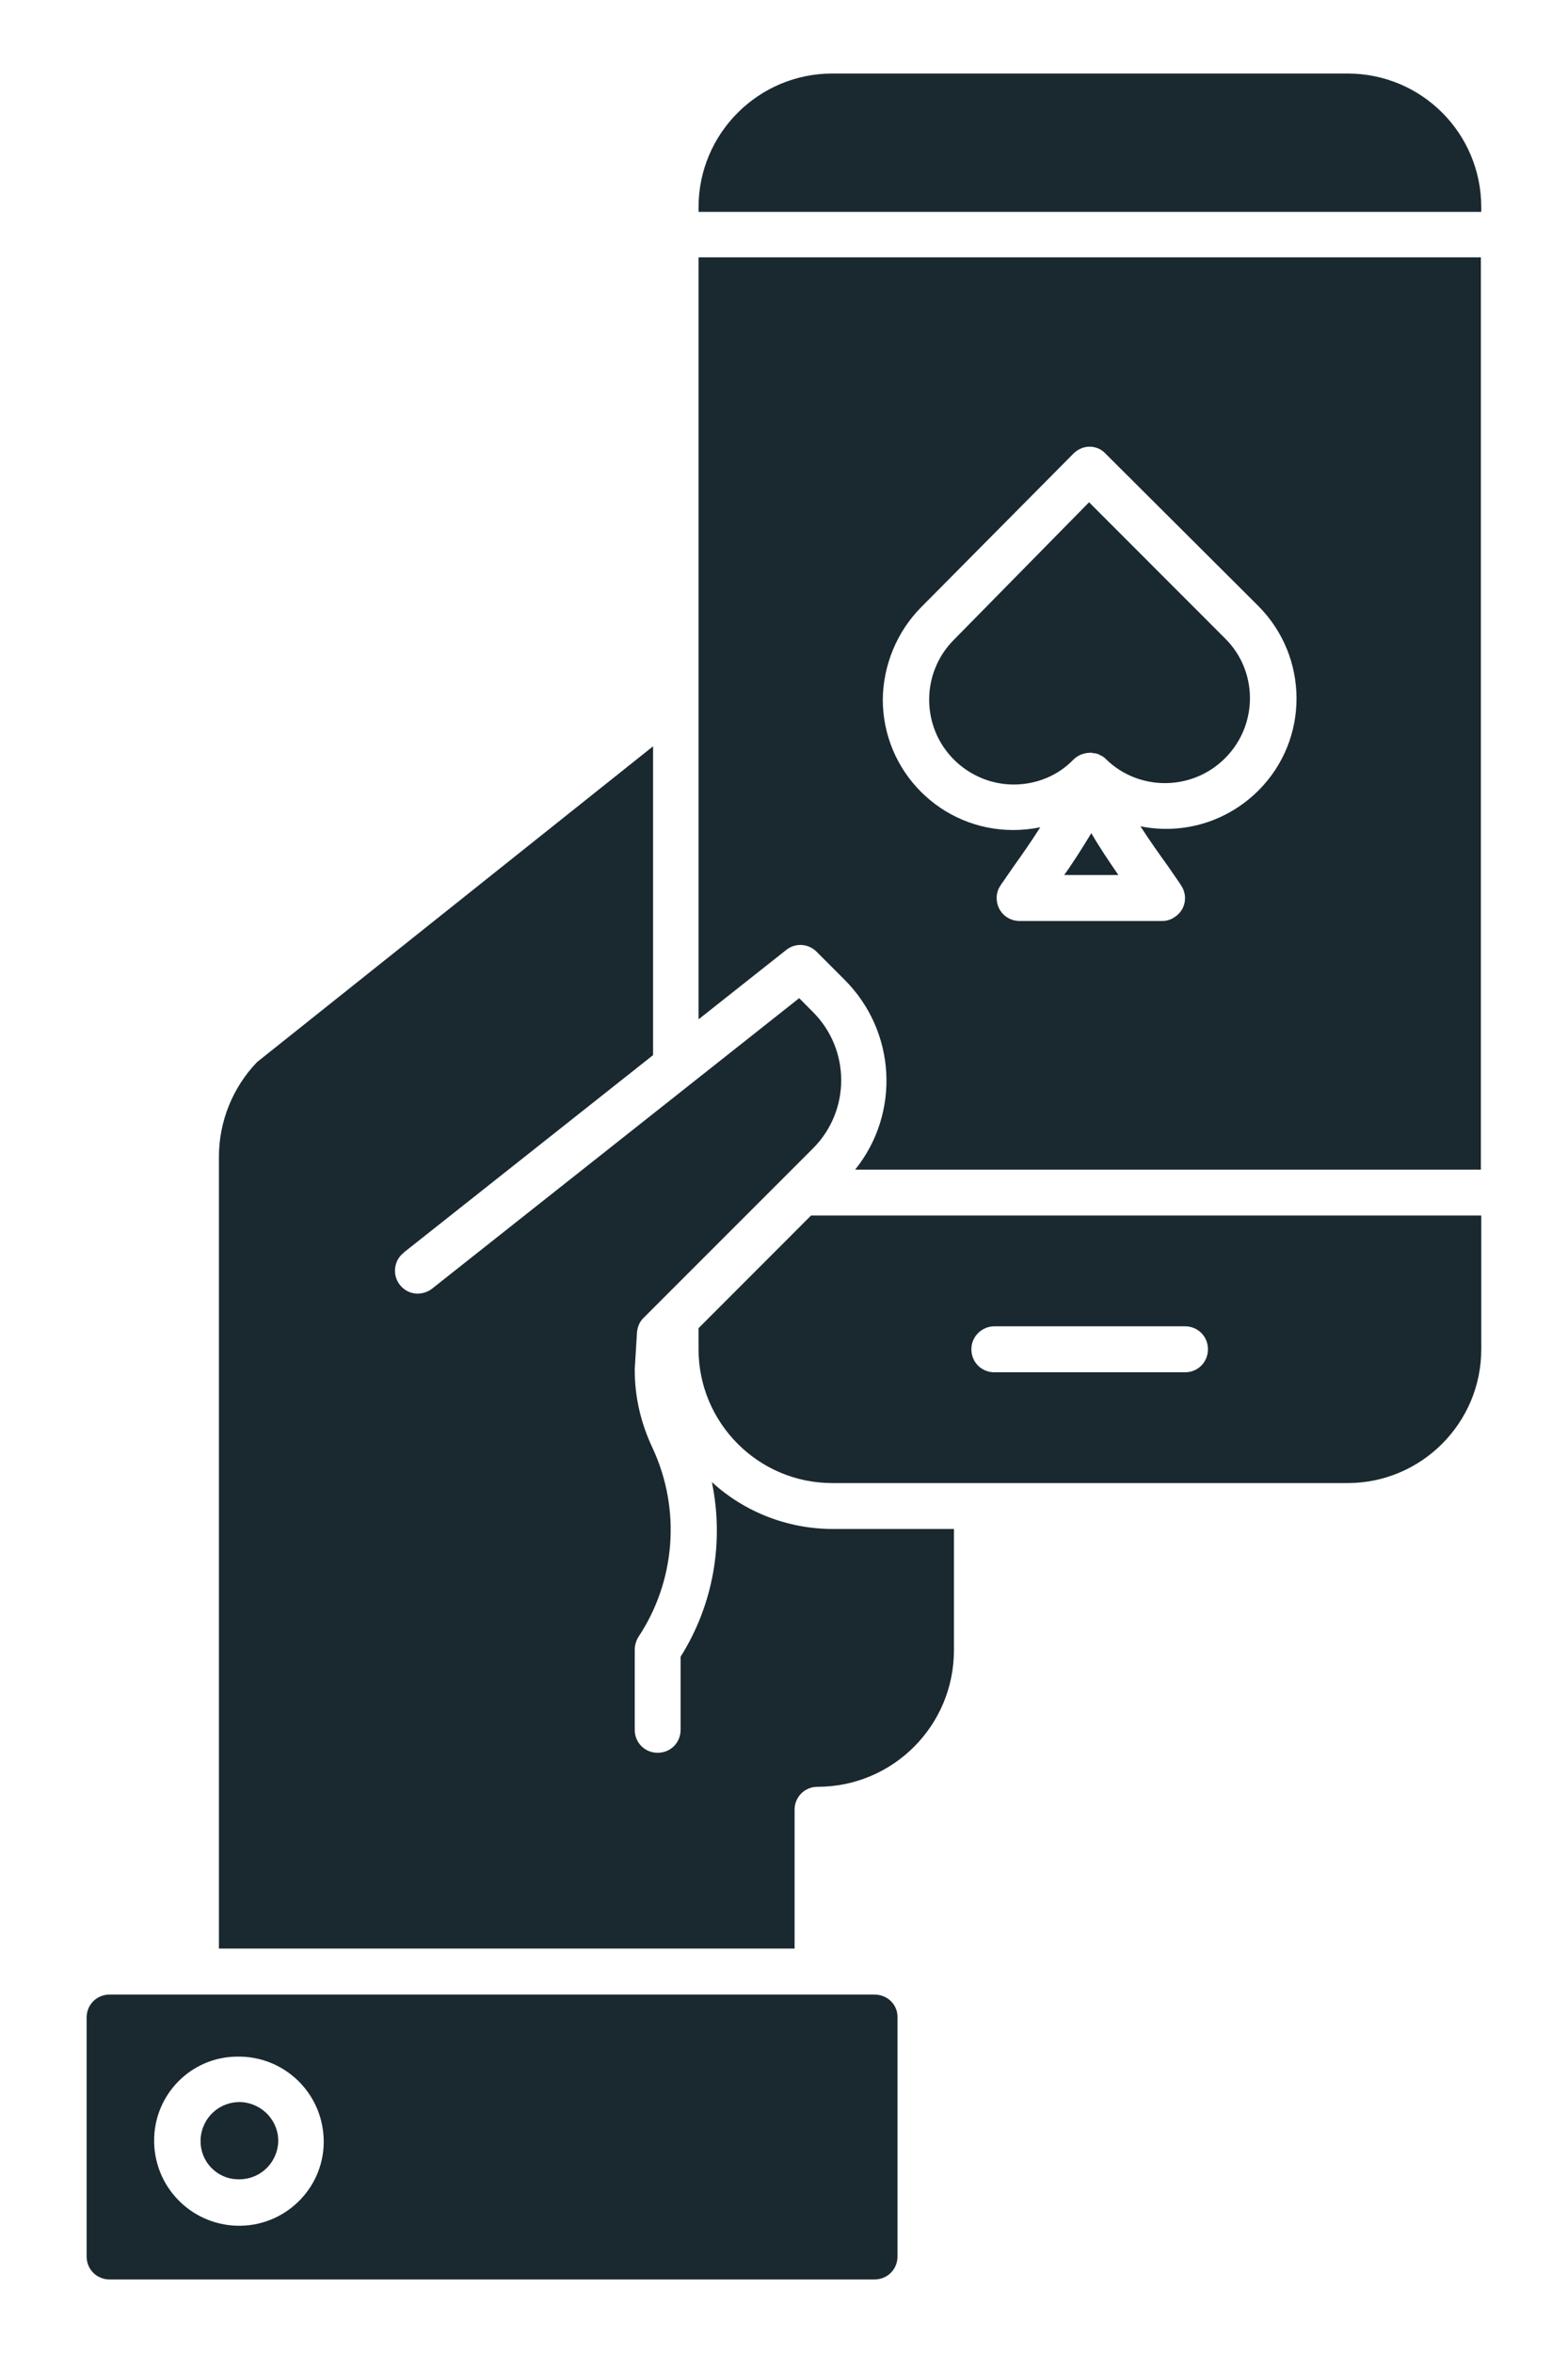
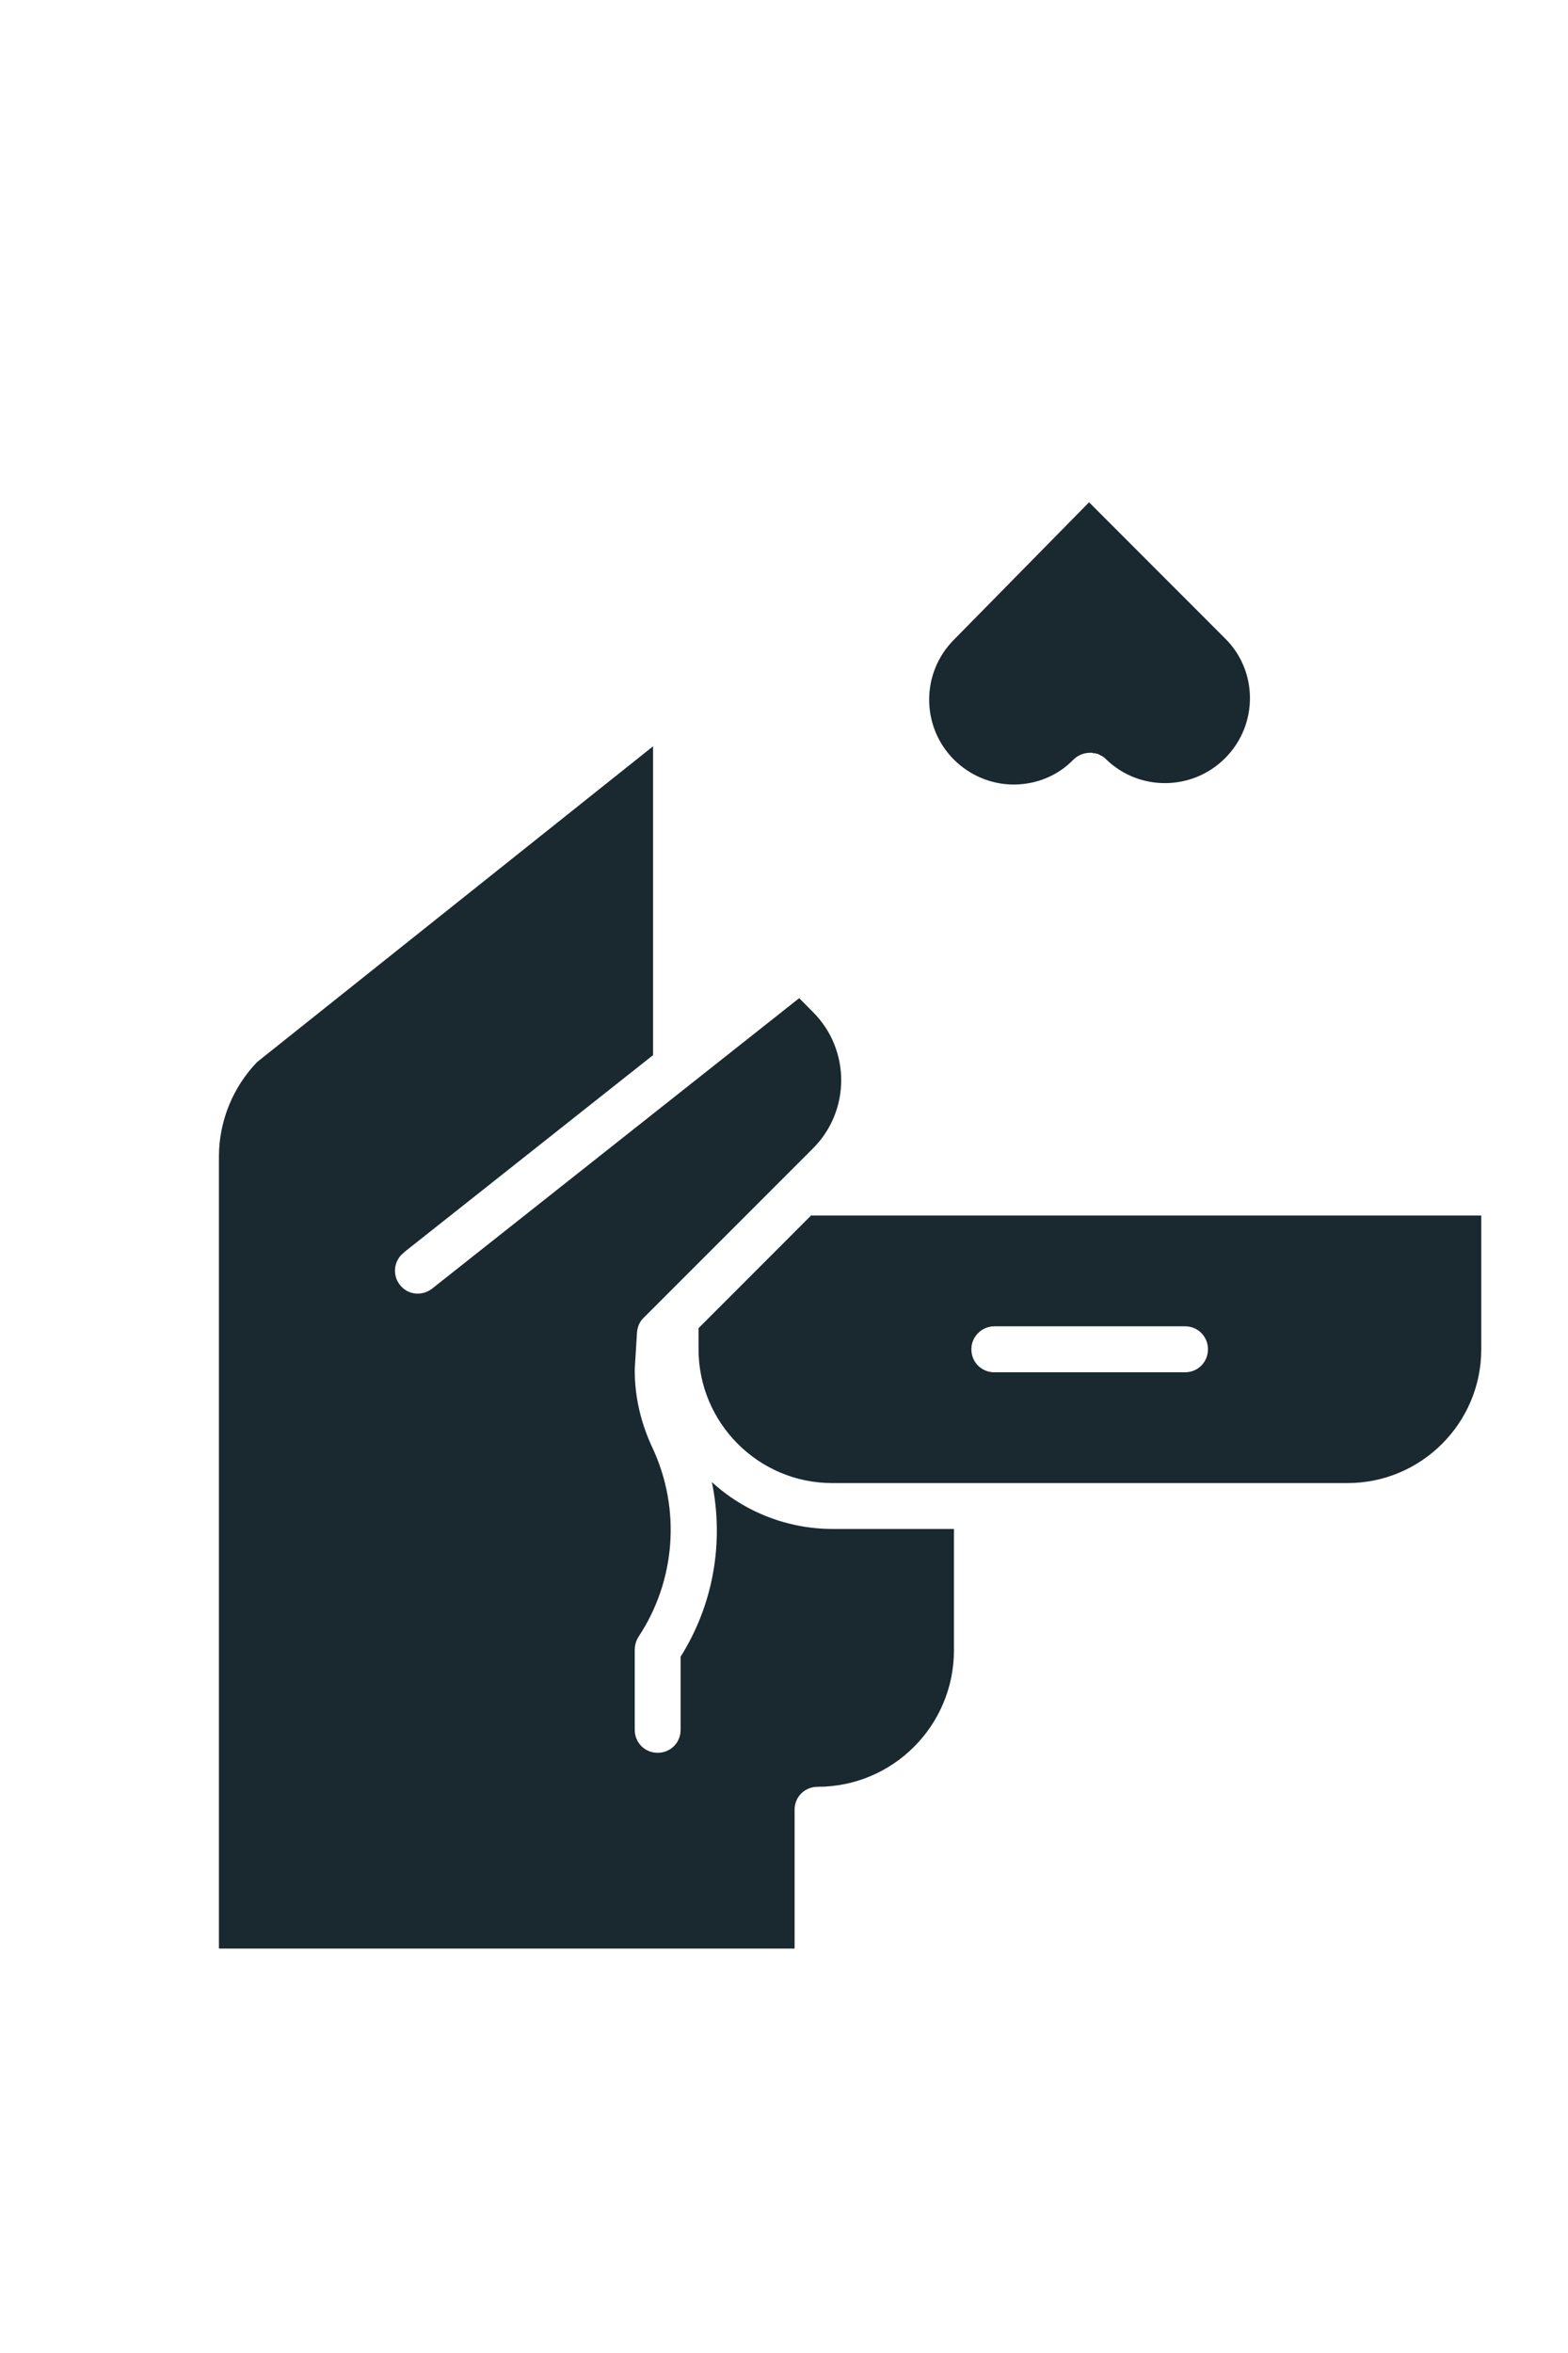
<svg xmlns="http://www.w3.org/2000/svg" width="16" height="24" viewBox="0 0 16 24" fill="none">
-   <path d="M8.923 20.344H1.119C0.987 20.344 0.884 20.447 0.884 20.578V23.016C0.884 23.147 0.987 23.25 1.119 23.25H8.923C9.055 23.25 9.158 23.147 9.158 23.016V20.578C9.162 20.447 9.055 20.344 8.923 20.344ZM2.459 22.702C1.981 22.711 1.587 22.336 1.573 21.858C1.573 21.853 1.573 21.844 1.573 21.839C1.569 21.366 1.948 20.981 2.417 20.977C2.895 20.967 3.289 21.342 3.303 21.82C3.317 22.294 2.937 22.692 2.459 22.702Z" fill="#1A2930" />
-   <path d="M10.859 8.925H11.412C11.319 8.789 11.22 8.644 11.136 8.498C11.047 8.644 10.953 8.794 10.859 8.925Z" fill="#1A2930" />
  <path d="M7.264 15.117C7.391 15.731 7.278 16.369 6.945 16.898V17.644C6.945 17.775 6.842 17.878 6.711 17.878C6.58 17.878 6.477 17.775 6.477 17.644V16.828C6.477 16.781 6.491 16.734 6.514 16.697C6.894 16.125 6.95 15.394 6.659 14.77C6.542 14.522 6.477 14.255 6.477 13.978C6.477 13.973 6.477 13.969 6.477 13.964L6.5 13.589C6.505 13.533 6.528 13.477 6.57 13.439L8.295 11.714C8.68 11.33 8.68 10.706 8.295 10.322L8.155 10.181L4.409 13.144C4.306 13.223 4.161 13.209 4.081 13.106C4.002 13.008 4.016 12.858 4.119 12.778C4.119 12.778 4.119 12.778 4.123 12.773L6.664 10.762V7.612L2.623 10.833C2.375 11.091 2.234 11.438 2.234 11.798V19.875H8.108V18.459C8.108 18.328 8.211 18.225 8.342 18.225C9.111 18.225 9.734 17.602 9.734 16.833V15.595H8.497C8.037 15.595 7.597 15.422 7.264 15.117Z" fill="#1A2930" />
  <path d="M7.128 13.547V13.762C7.128 14.512 7.737 15.127 8.492 15.127H13.751C14.501 15.127 15.115 14.517 15.115 13.762V12.398H8.276L7.128 13.547ZM10.147 13.528H12.092C12.223 13.528 12.326 13.631 12.326 13.762C12.326 13.894 12.223 13.997 12.092 13.997H10.147C10.015 13.997 9.912 13.894 9.912 13.762C9.912 13.631 10.02 13.528 10.147 13.528Z" fill="#1A2930" />
-   <path d="M2.464 21.441C2.244 21.431 2.061 21.595 2.047 21.816V21.834C2.042 22.045 2.211 22.223 2.422 22.228C2.642 22.238 2.825 22.073 2.839 21.853C2.848 21.637 2.68 21.455 2.464 21.441Z" fill="#1A2930" />
-   <path d="M7.128 10.397L8.023 9.689C8.117 9.614 8.248 9.623 8.333 9.708L8.619 9.994C9.144 10.519 9.19 11.353 8.726 11.93H15.111V2.625H7.128V10.397ZM9.401 6.192L10.953 4.627C10.995 4.584 11.056 4.556 11.117 4.556C11.178 4.556 11.239 4.58 11.281 4.627L12.837 6.178C13.358 6.698 13.362 7.542 12.842 8.062C12.528 8.377 12.078 8.517 11.637 8.428C11.731 8.573 11.834 8.719 11.919 8.836C11.965 8.902 12.008 8.967 12.045 9.019L12.05 9.028C12.125 9.136 12.097 9.281 11.989 9.352C11.951 9.38 11.905 9.394 11.858 9.394H10.405C10.273 9.394 10.17 9.291 10.17 9.159C10.17 9.113 10.184 9.066 10.212 9.028L10.217 9.019C10.255 8.967 10.297 8.902 10.344 8.836C10.428 8.719 10.526 8.578 10.615 8.438C10.526 8.456 10.433 8.466 10.339 8.466C9.603 8.466 9.008 7.87 9.008 7.134C9.012 6.783 9.153 6.441 9.401 6.192Z" fill="#1A2930" />
-   <path d="M13.751 0.75H8.492C7.742 0.75 7.128 1.359 7.128 2.114V2.161H15.115V2.114C15.115 1.359 14.506 0.75 13.751 0.75Z" fill="#1A2930" />
  <path d="M10.344 8.002C10.573 8.002 10.794 7.913 10.953 7.748C11 7.702 11.061 7.678 11.127 7.678H11.136C11.141 7.678 11.15 7.678 11.155 7.683H11.173C11.178 7.683 11.188 7.688 11.192 7.688C11.201 7.688 11.206 7.692 11.216 7.697C11.22 7.697 11.225 7.702 11.225 7.702L11.253 7.716L11.258 7.72C11.267 7.725 11.277 7.734 11.286 7.744C11.628 8.077 12.177 8.067 12.509 7.725C12.838 7.388 12.838 6.844 12.5 6.511L11.113 5.123L9.734 6.525C9.397 6.863 9.397 7.411 9.734 7.748C9.894 7.908 10.114 8.002 10.344 8.002Z" fill="#1A2930" />
</svg>